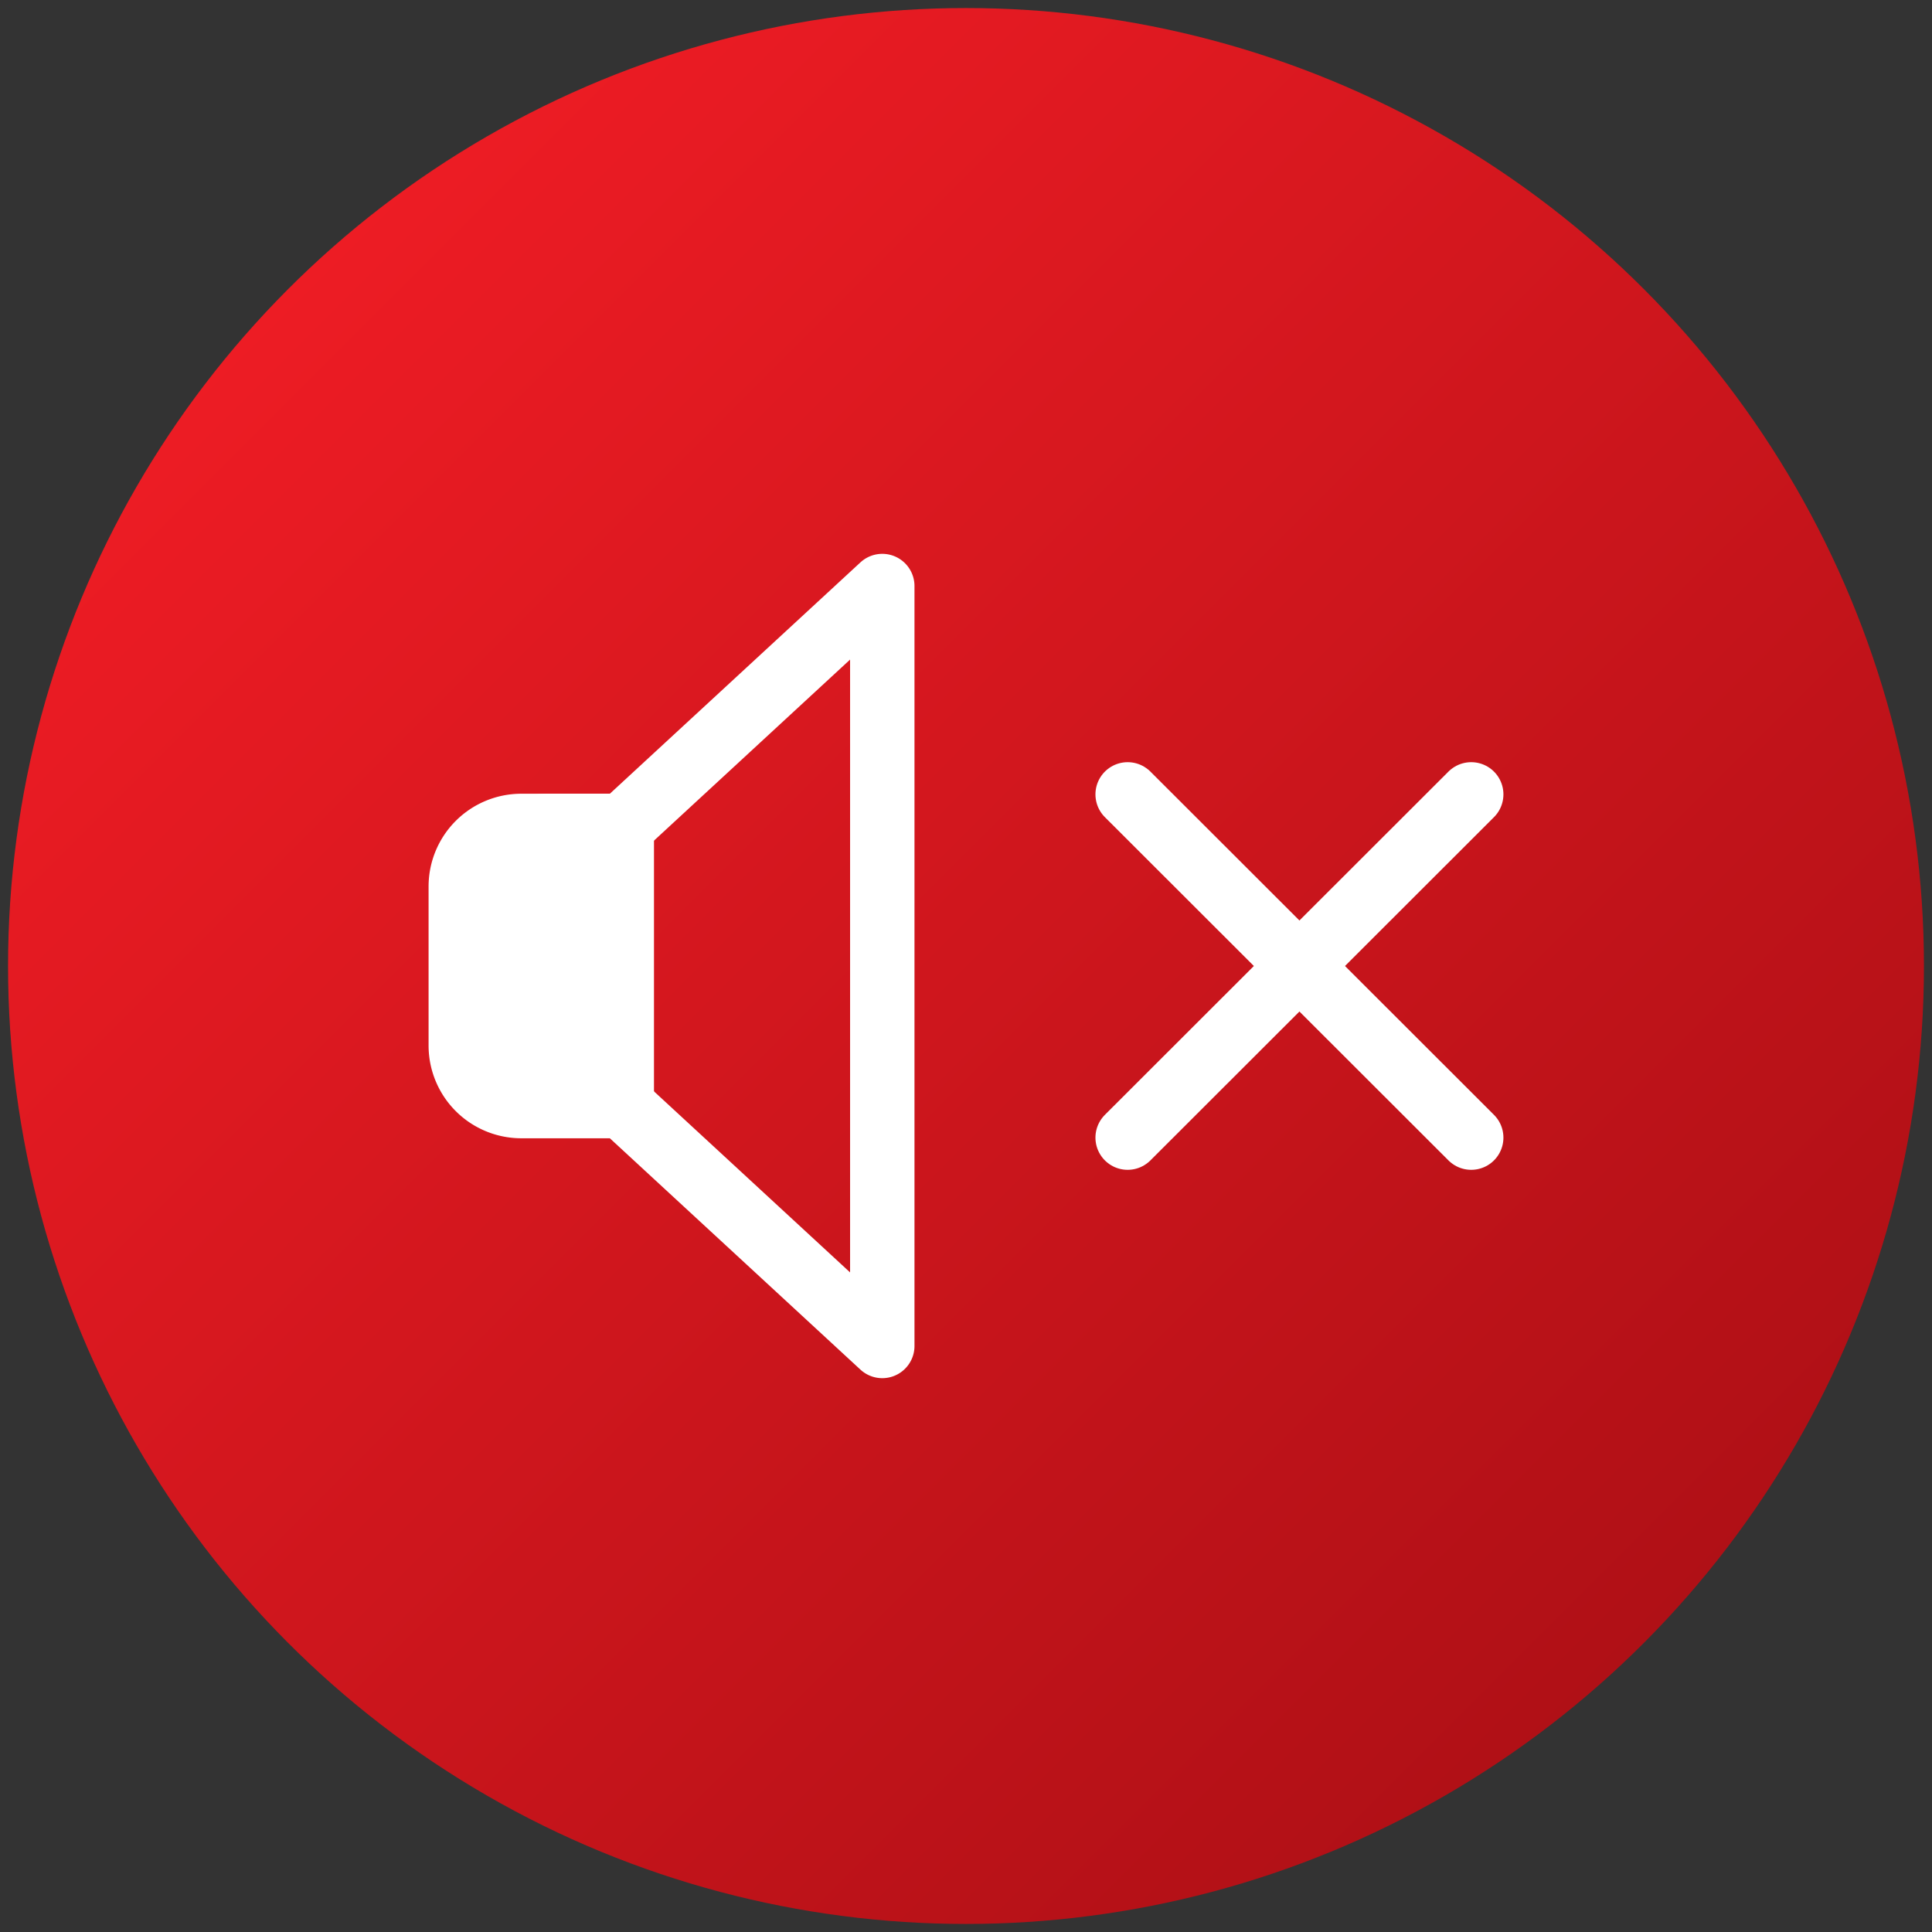
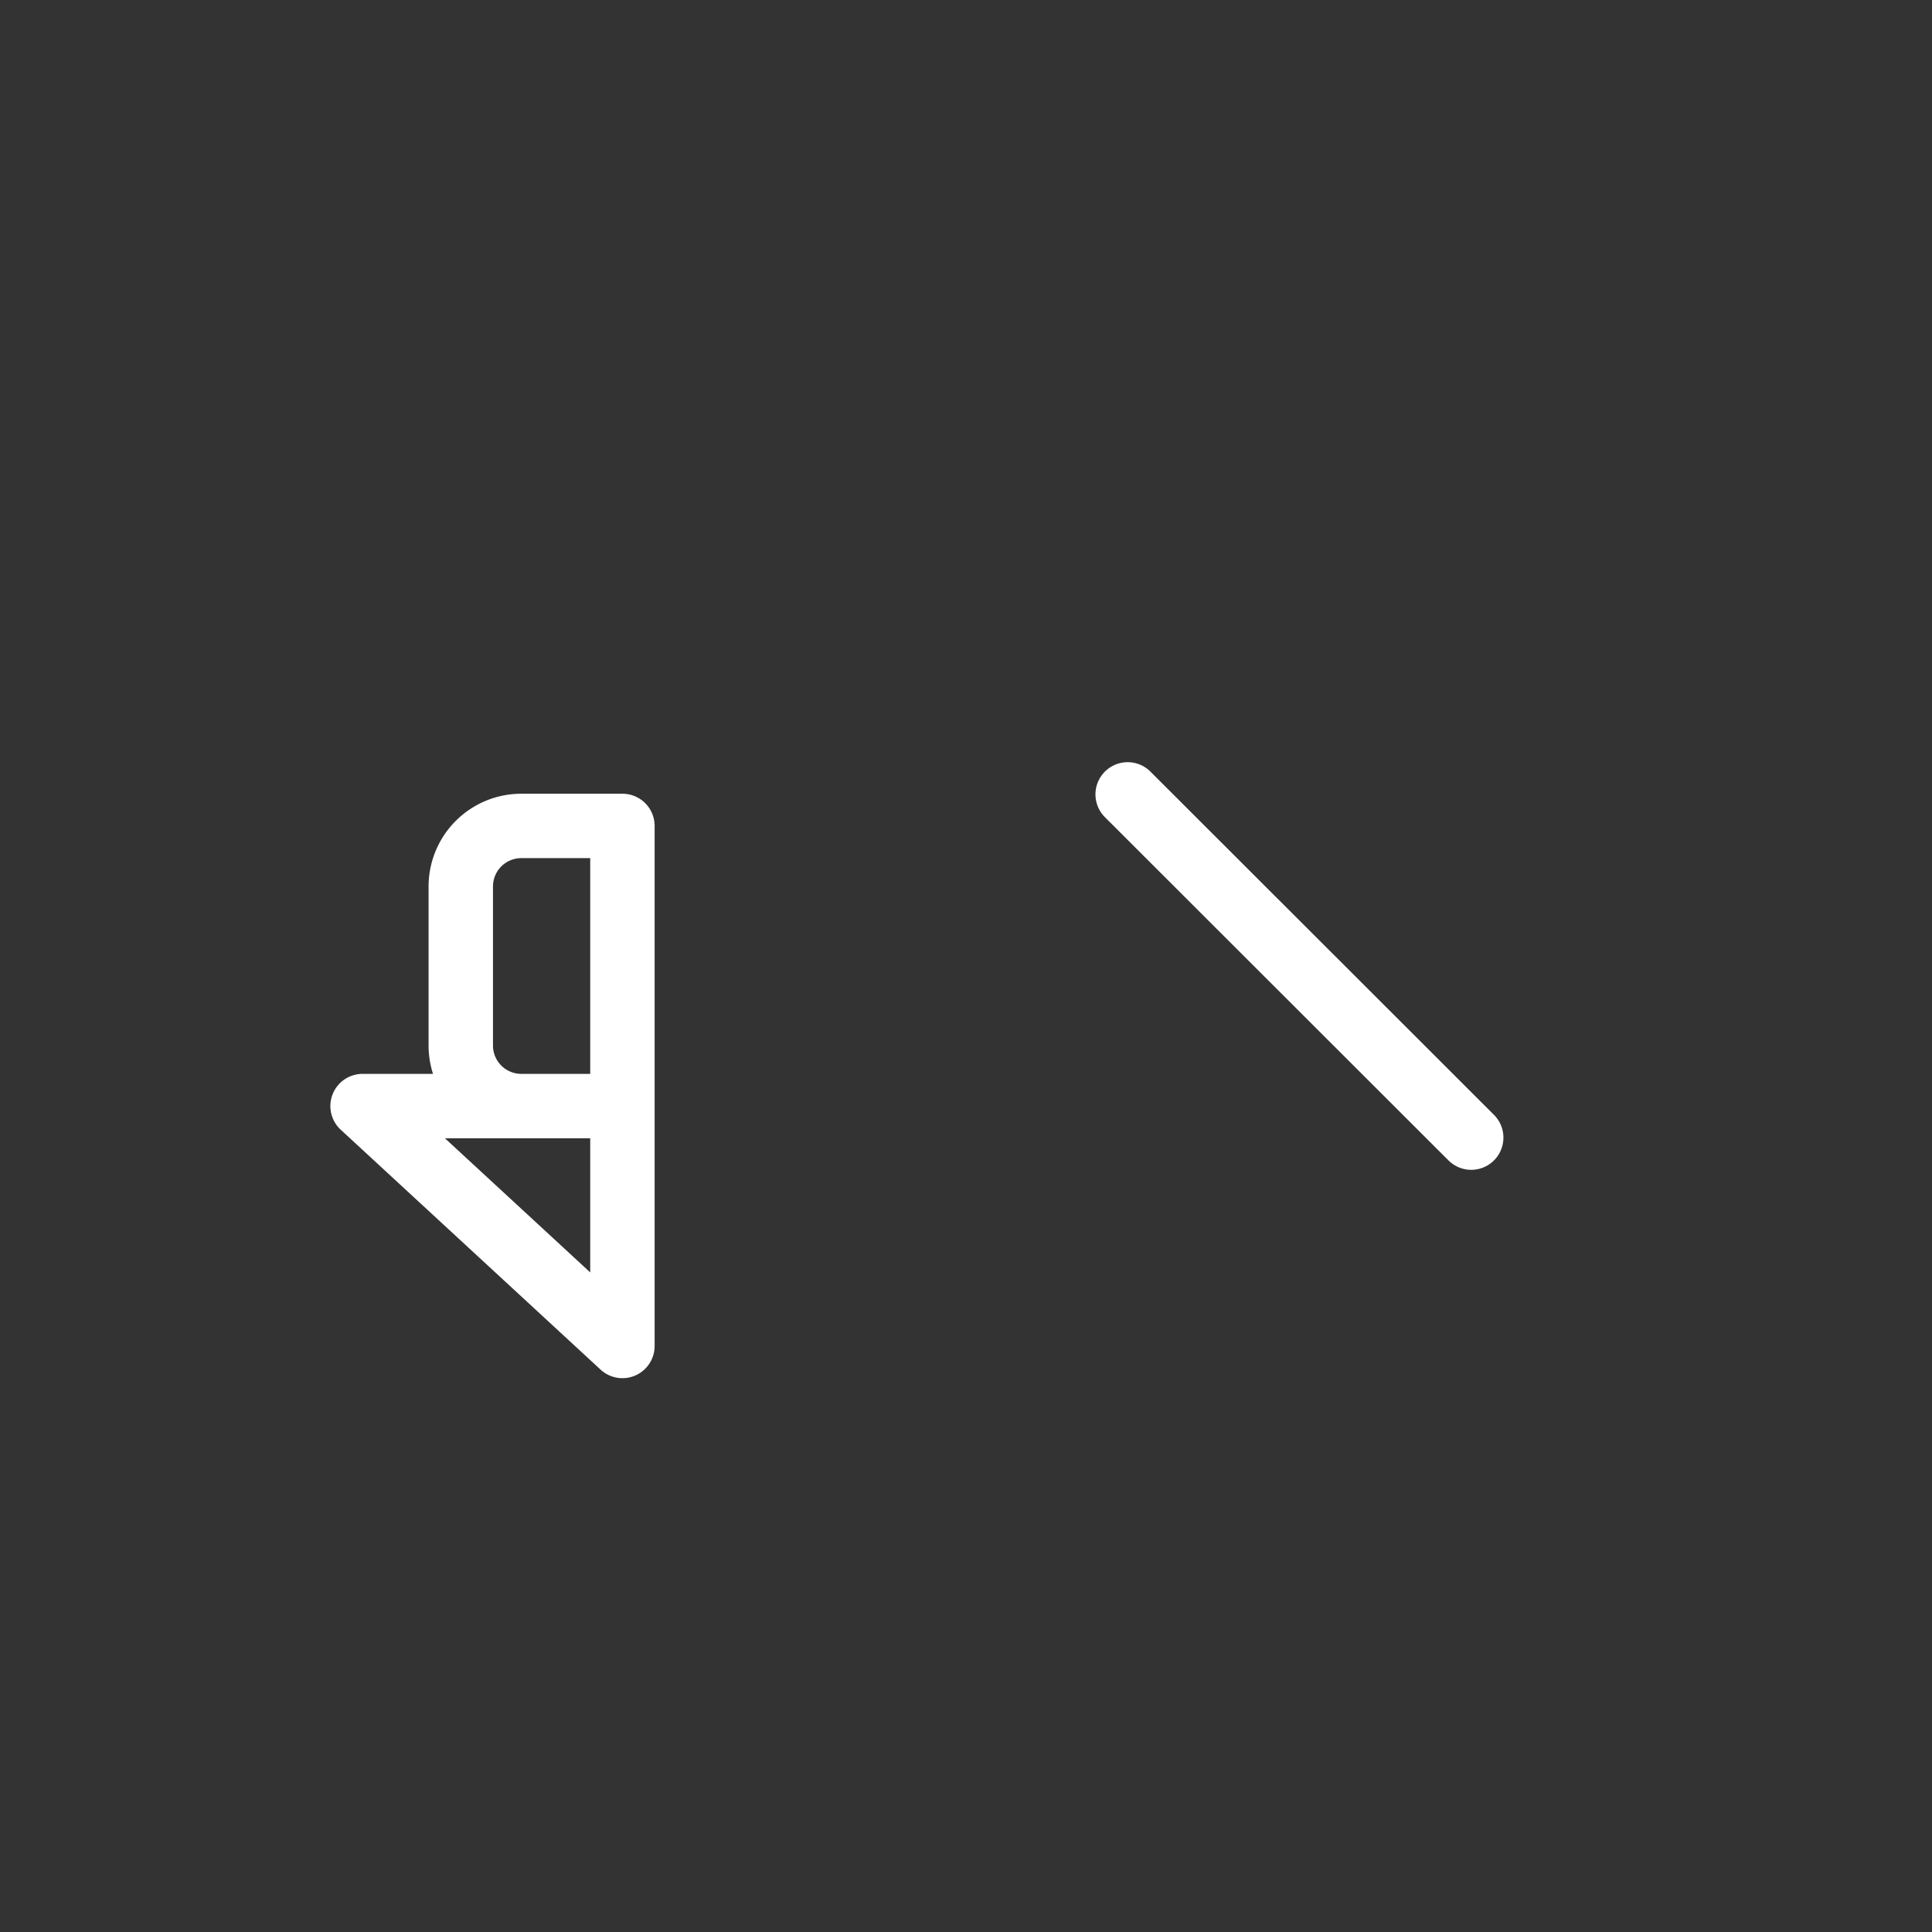
<svg xmlns="http://www.w3.org/2000/svg" id="Layer_1" data-name="Layer 1" viewBox="0 0 60 60">
  <rect x="0" y="0" width="60" height="60" fill="#333333" stroke="none" />
  <defs>
    <style>.cls-1{fill:url(#New_Gradient_Swatch_1);}.cls-2,.cls-3{fill:none;}.cls-2,.cls-4{stroke:#fff;stroke-linecap:round;stroke-linejoin:round;stroke-width:2px;}.cls-4{fill:#fff;}</style>
    <linearGradient id="New_Gradient_Swatch_1" x1="8.96" y1="8.96" x2="51.04" y2="51.04" gradientUnits="userSpaceOnUse">
      <stop offset="0" stop-color="#ed1c24" />
      <stop offset="1" stop-color="#b01016" />
    </linearGradient>
  </defs>
  <title>icon-barco-no-sound</title>
-   <circle class="cls-1" cx="30" cy="30" r="29.75" />
-   <path class="cls-2" d="M19.32,34.35H16.18a1.88,1.88,0,0,1-1.87-1.88V27.53a1.88,1.88,0,0,1,1.87-1.88h3.15L27.4,18.2V41.8l-8.07-7.45Z" />
+   <path class="cls-2" d="M19.32,34.35H16.18a1.88,1.88,0,0,1-1.87-1.88V27.53a1.88,1.88,0,0,1,1.87-1.88h3.15V41.8l-8.07-7.45Z" />
  <line class="cls-2" x1="35.02" y1="24.67" x2="45.69" y2="35.33" />
-   <line class="cls-2" x1="45.69" y1="24.67" x2="35.02" y2="35.33" />
-   <rect class="cls-3" width="60" height="60" />
-   <path class="cls-4" d="M17,25.65h2.31a0,0,0,0,1,0,0v8.63a0,0,0,0,1,0,0H17a1.87,1.87,0,0,1-1.87-1.87V27.53A1.87,1.87,0,0,1,17,25.65Z" />
</svg>